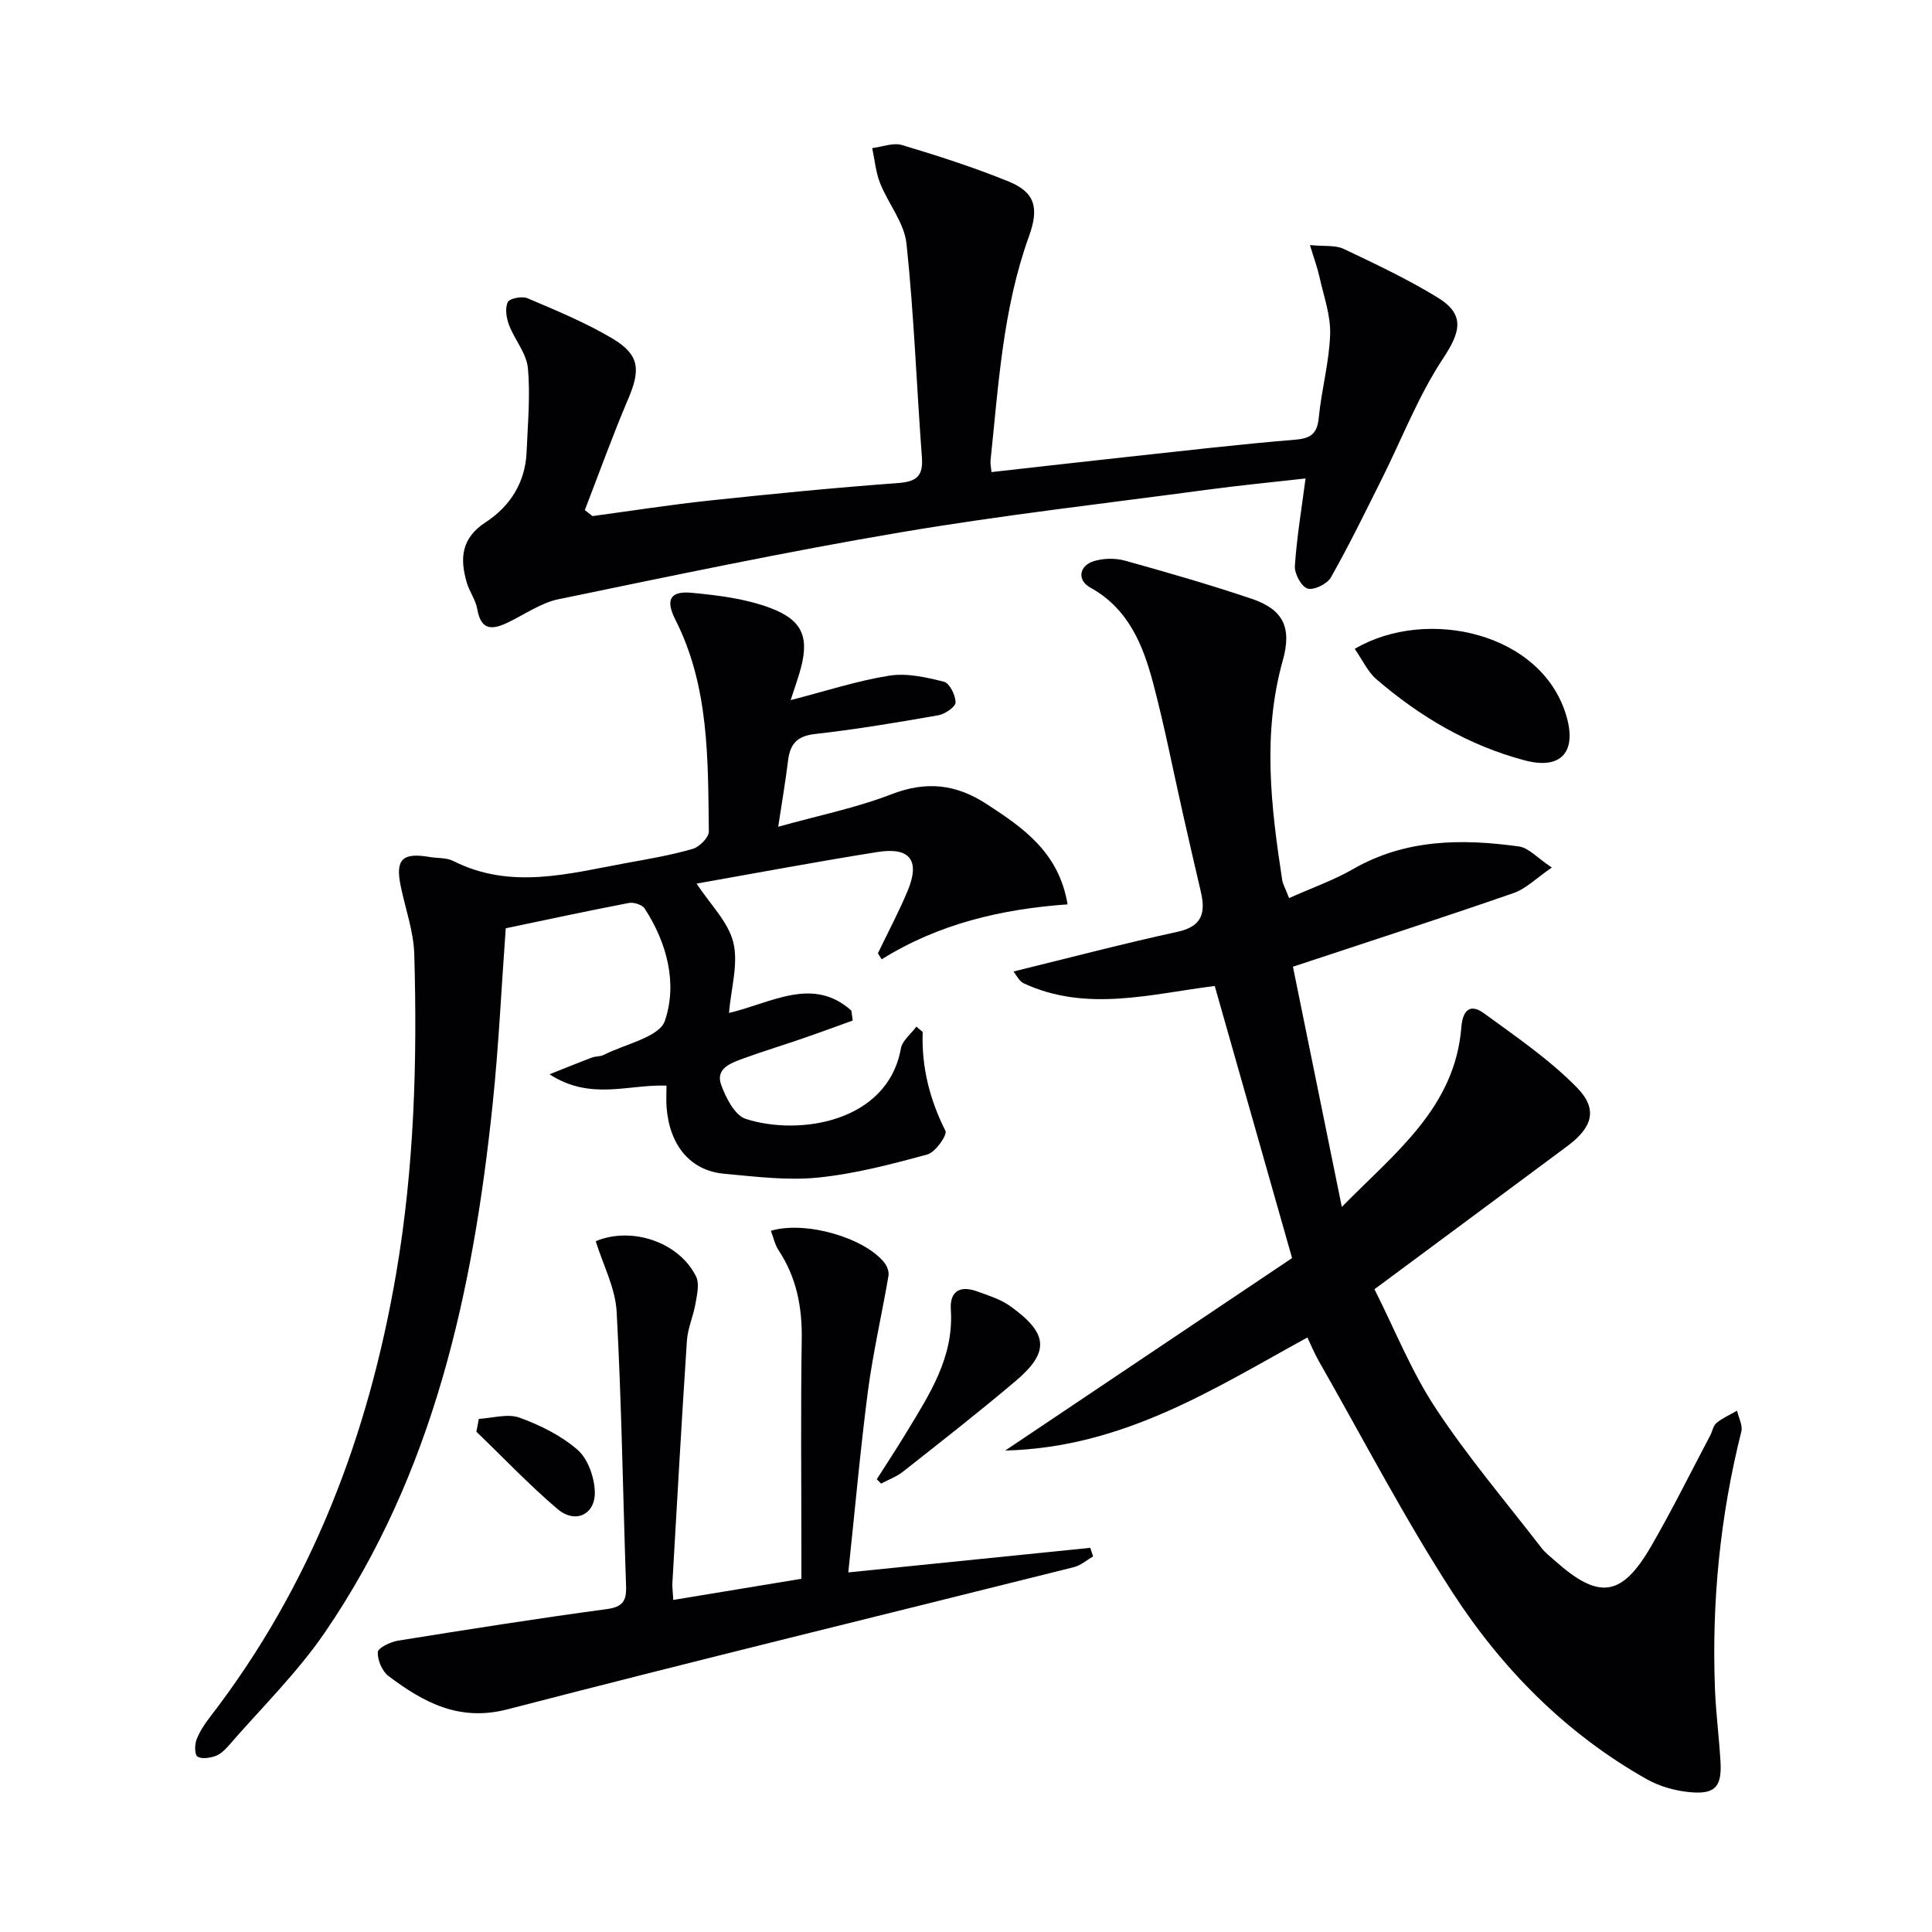
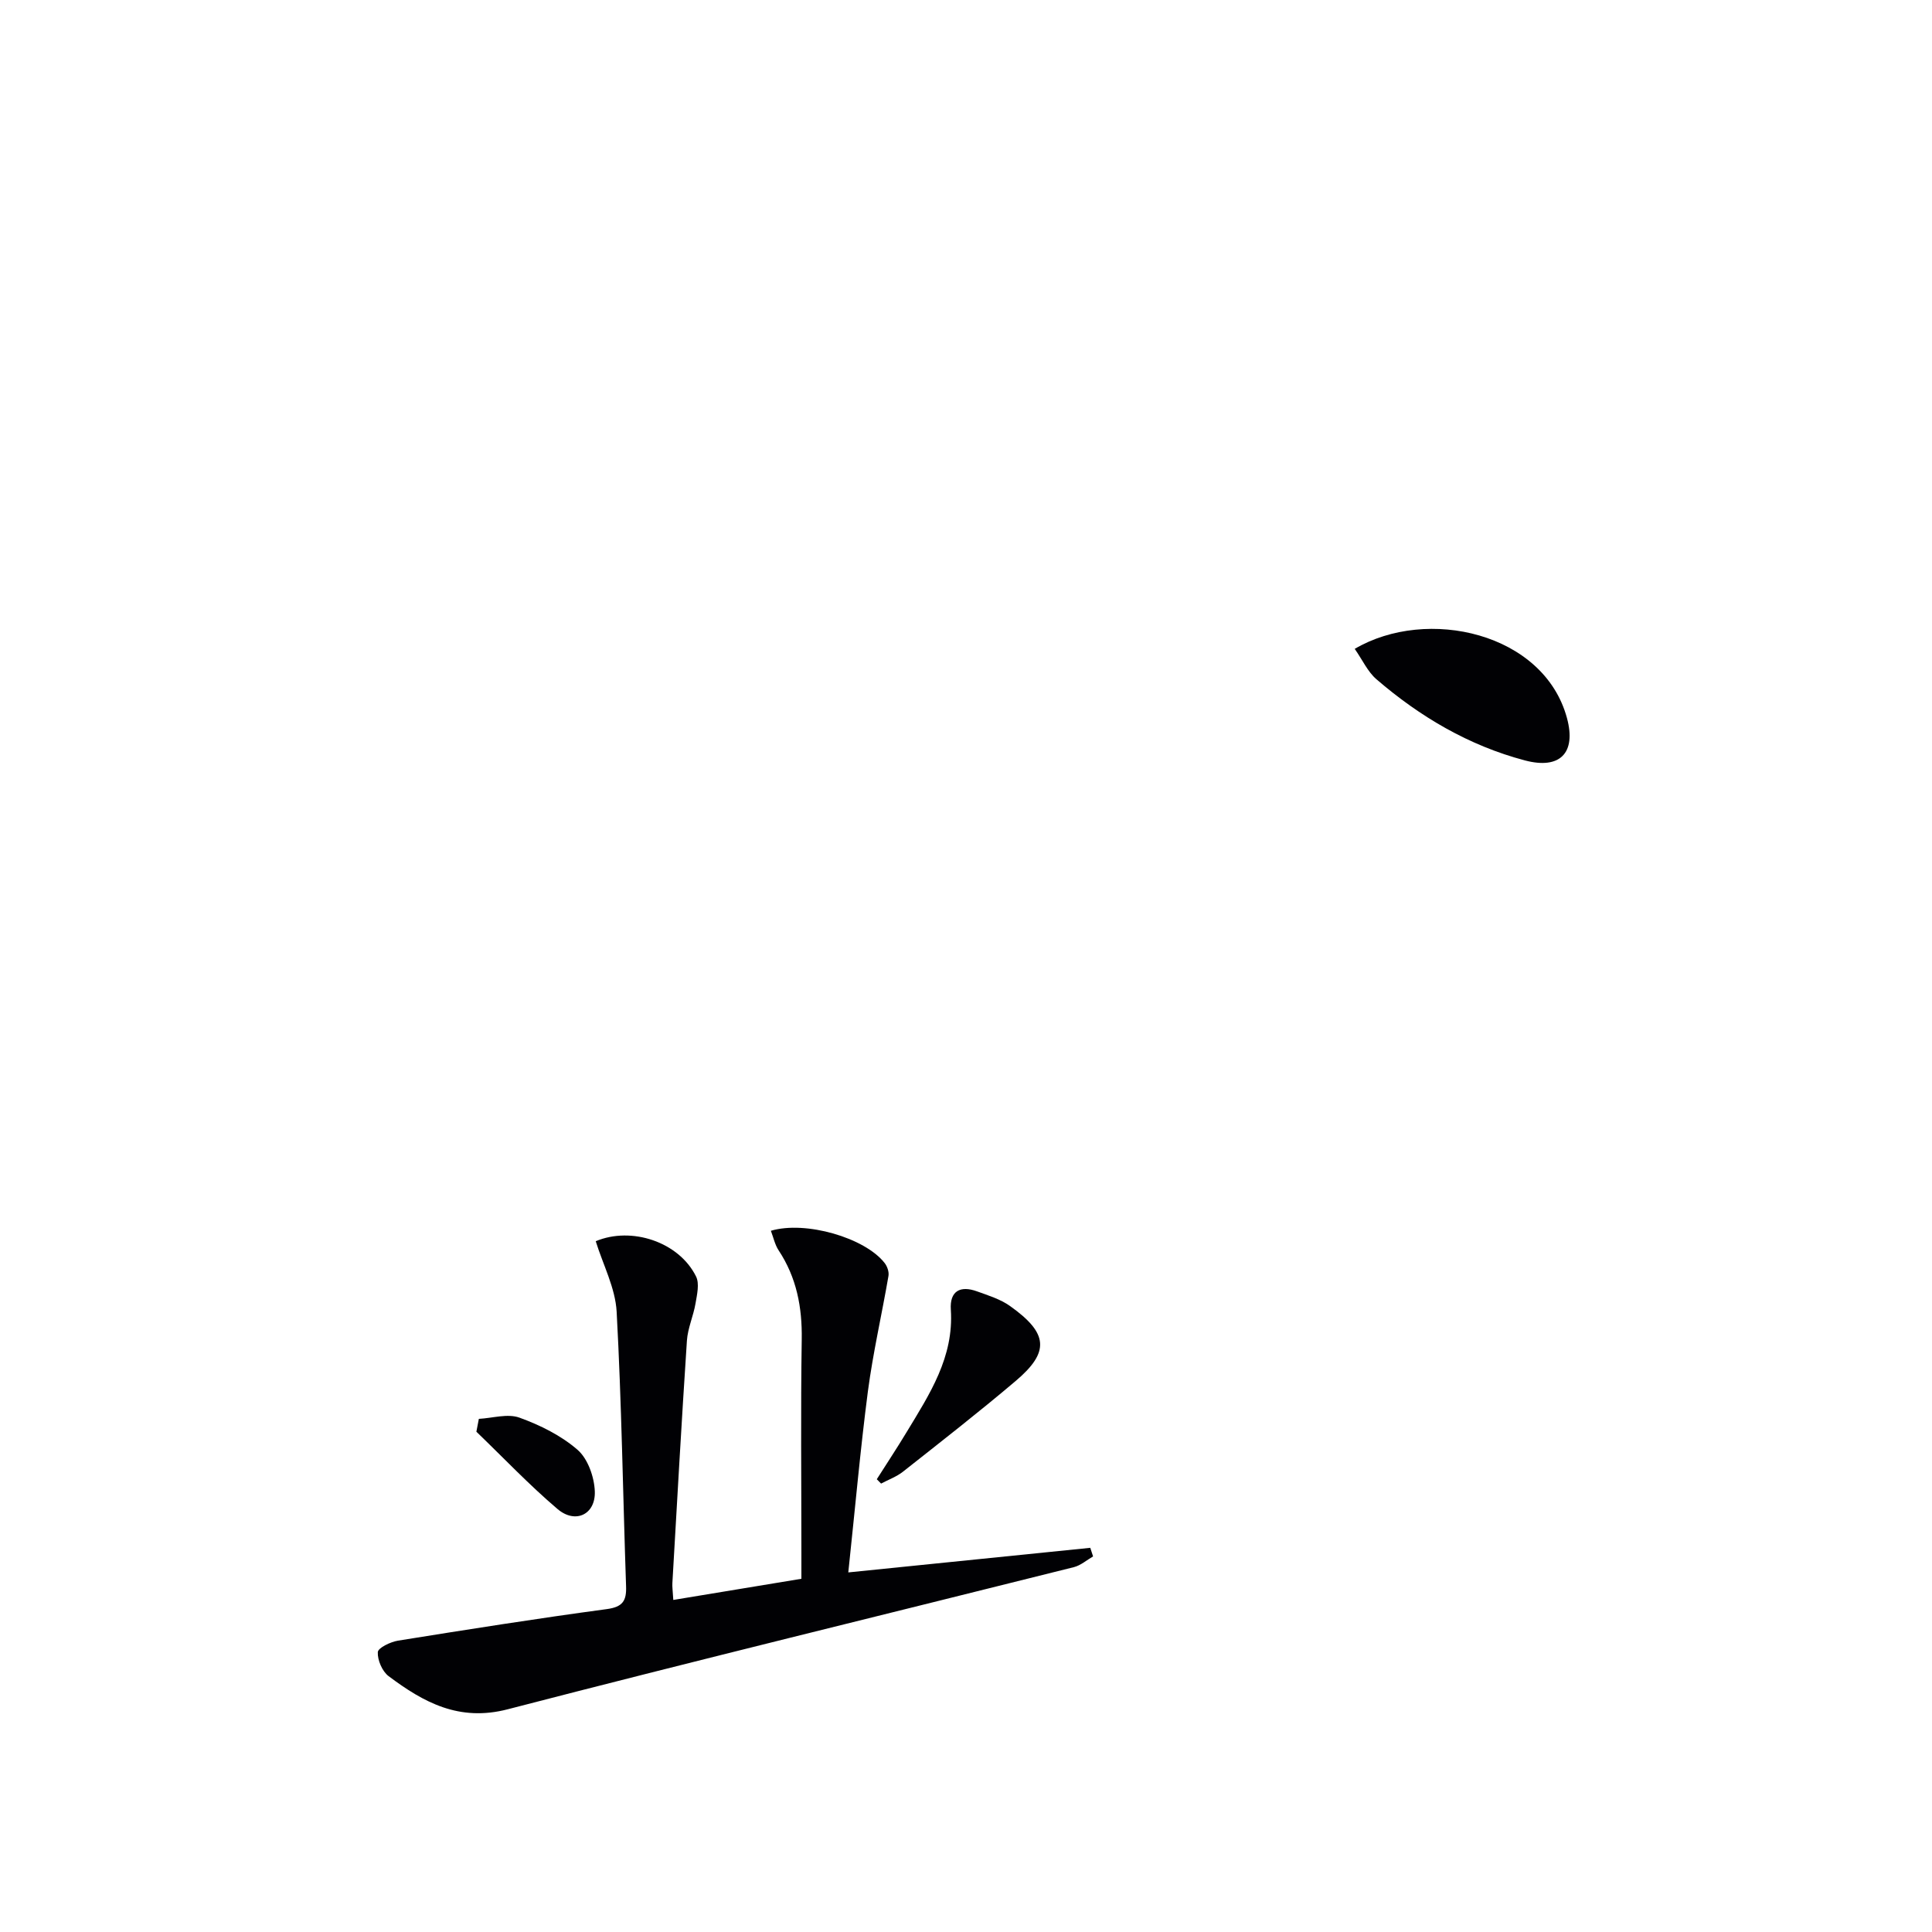
<svg xmlns="http://www.w3.org/2000/svg" enable-background="new 0 0 400 400" viewBox="0 0 400 400">
  <g fill="#010104">
-     <path d="m266.89 185.94c4.67-2.09 9.19-3.67 13.27-6.02 10.86-6.23 22.5-6.3 34.32-4.67 2.02.28 3.79 2.36 6.81 4.37-3.23 2.2-5.35 4.39-7.92 5.28-14.88 5.16-29.87 10.01-45.68 15.25 3.21 15.8 6.53 32.09 10.12 49.73 11.16-11.36 23.42-20.57 24.75-37.23.28-3.48 1.8-4.96 4.68-2.86 6.64 4.85 13.55 9.56 19.26 15.39 4.41 4.5 3.17 8.27-2 12.11-13.03 9.7-26.09 19.36-39.93 29.63 4.17 8.27 7.61 16.96 12.65 24.61 6.64 10.08 14.52 19.35 21.91 28.93.8 1.04 1.9 1.87 2.89 2.75 9.04 8.04 13.75 7.43 19.84-3.09 4.33-7.48 8.16-15.24 12.2-22.88.47-.88.64-2.07 1.33-2.64 1.26-1.03 2.82-1.71 4.25-2.53.32 1.45 1.21 3.04.88 4.33-4.4 17.55-6.16 35.35-5.45 53.4.2 4.98.85 9.94 1.14 14.91.3 5.22-1.1 6.83-6.34 6.34-3.03-.28-6.24-1.18-8.88-2.66-16.75-9.43-30.01-22.85-40.31-38.76-10.01-15.46-18.53-31.89-27.68-47.91-.81-1.42-1.44-2.96-2.32-4.81-19.45 10.67-38.12 22.79-62.56 23.41 20.74-13.92 40.33-27.06 59.39-39.85-5.5-19.34-10.7-37.65-16.01-56.33-13.14 1.62-26.46 5.49-39.51-.53-1-.46-1.59-1.79-2.17-2.47 11.59-2.84 22.75-5.78 34.01-8.23 5.13-1.12 5.79-4.01 4.79-8.28-1.24-5.33-2.48-10.67-3.68-16.01-2.05-9.05-3.81-18.17-6.18-27.13-2.1-7.95-5.13-15.48-13.03-19.84-2.78-1.53-2.33-4.57.82-5.5 1.98-.58 4.39-.62 6.38-.07 8.78 2.44 17.54 4.97 26.18 7.88 6.6 2.22 8.39 5.96 6.47 12.81-4.25 15.18-2.43 30.34-.1 45.51.14.79.59 1.53 1.41 3.66z" />
-     <path d="m181.76 197.37c2.07-4.31 4.33-8.55 6.17-12.96 2.6-6.26.49-9.08-6.25-8.01-12.45 1.98-24.84 4.31-37.46 6.54 2.85 4.35 6.58 7.95 7.61 12.2 1.07 4.41-.47 9.46-.9 14.58 8.82-2.07 17.33-7.65 25.33-.49.1.69.19 1.37.29 2.06-3.51 1.26-7.01 2.56-10.54 3.77-4.08 1.41-8.21 2.65-12.26 4.14-2.49.92-5.67 2.05-4.43 5.43.97 2.67 2.82 6.3 5.07 7.02 11.11 3.59 29.41.66 32.13-14.58.29-1.62 2.07-2.98 3.21-4.52.85.77 1.3.99 1.3 1.2-.24 7.22 1.46 13.91 4.71 20.38.43.86-2.08 4.44-3.74 4.89-7.45 2.03-15.03 4.02-22.69 4.79-6.38.64-12.95-.21-19.4-.8-6.97-.64-11.29-5.84-11.9-13.75-.11-1.46-.02-2.94-.02-4.49-7.89-.31-15.68 3.18-24.22-2.35 3.61-1.43 6.19-2.49 8.8-3.47.77-.29 1.7-.18 2.41-.54 4.43-2.25 11.52-3.67 12.68-7.07 2.62-7.72.46-16.09-4.19-23.24-.51-.79-2.26-1.34-3.27-1.15-8.6 1.65-17.16 3.5-25.49 5.24-.91 12.46-1.46 24.41-2.7 36.29-4.05 38.86-12.21 76.54-34.73 109.47-5.78 8.45-13.25 15.74-19.99 23.52-.75.86-1.7 1.76-2.73 2.11-1.15.4-2.82.66-3.68.09-.6-.4-.59-2.42-.2-3.47.63-1.67 1.67-3.24 2.77-4.67 21-27.21 32.81-58.21 38.57-91.86 3.75-21.93 4.39-43.99 3.75-66.12-.14-4.72-1.84-9.4-2.81-14.1-1.14-5.53.33-6.99 5.99-6.02 1.64.28 3.49.11 4.9.83 11.96 6.04 23.98 2.58 35.99.39 4.56-.83 9.14-1.61 13.58-2.9 1.4-.4 3.36-2.38 3.34-3.62-.2-14.94.1-29.98-6.95-43.87-2.08-4.1-1.05-5.94 3.37-5.53 5.53.52 11.26 1.23 16.4 3.18 6.9 2.62 8.07 6.38 5.92 13.51-.42 1.4-.9 2.78-1.8 5.53 7.42-1.91 13.83-4.02 20.41-5.06 3.64-.58 7.64.33 11.31 1.25 1.17.29 2.42 2.79 2.42 4.29 0 .92-2.19 2.42-3.57 2.66-8.49 1.49-17 2.92-25.55 3.88-3.76.42-5.16 2.13-5.57 5.55-.51 4.22-1.24 8.41-2.03 13.65 8.34-2.33 16.14-3.9 23.45-6.73 7.2-2.78 13.33-2.11 19.66 2 7.66 4.98 15.01 10.04 16.8 20.8-13.66.97-26.71 4.02-38.49 11.38-.26-.41-.52-.83-.78-1.25z" />
-     <path d="m122.67 106.85c8.02-1.08 16.02-2.34 24.06-3.2 13.05-1.39 26.12-2.68 39.2-3.64 3.86-.29 5.23-1.44 4.94-5.35-1.11-14.74-1.63-29.53-3.19-44.22-.46-4.31-3.78-8.27-5.47-12.53-.9-2.28-1.11-4.82-1.63-7.25 2.07-.25 4.35-1.18 6.18-.63 7.44 2.23 14.86 4.62 22.05 7.54 5.44 2.21 6.37 5.41 4.25 11.29-5.43 15.02-6.33 30.81-7.98 46.48-.07.63.1 1.29.19 2.4 9.47-1.06 18.78-2.13 28.11-3.14 11.56-1.25 23.11-2.6 34.69-3.56 3.31-.27 4.64-1.2 4.97-4.59.56-5.76 2.16-11.46 2.35-17.22.13-3.94-1.34-7.95-2.21-11.9-.41-1.87-1.09-3.69-1.97-6.59 2.99.3 5.25-.03 6.98.79 6.59 3.12 13.22 6.26 19.43 10.05 5.78 3.53 4.78 7.15 1.15 12.64-5.14 7.77-8.54 16.69-12.75 25.08-3.4 6.8-6.73 13.65-10.48 20.26-.76 1.35-3.54 2.7-4.83 2.29s-2.73-3.08-2.62-4.67c.39-5.9 1.38-11.76 2.21-18.12-6.82.77-13.56 1.42-20.26 2.32-21.22 2.85-42.52 5.27-63.62 8.84-23.7 4.01-47.24 8.98-70.78 13.84-3.62.75-6.92 3.09-10.34 4.75-3.19 1.55-5.69 1.93-6.48-2.67-.32-1.9-1.61-3.61-2.17-5.49-1.47-5-1.19-9.22 3.92-12.54 5.04-3.28 8.21-8.25 8.46-14.56.23-5.79.8-11.63.26-17.36-.28-3.05-2.75-5.85-3.9-8.9-.55-1.46-.87-3.47-.26-4.74.37-.78 2.96-1.28 4.09-.8 5.94 2.53 11.97 5.01 17.5 8.29 5.71 3.38 5.94 6.47 3.33 12.58-3.22 7.56-6 15.32-8.97 22.99.53.42 1.06.83 1.59 1.24z" />
    <path d="m175.63 325.55c17.34-1.76 33.72-3.43 50.1-5.09.19.59.39 1.19.58 1.78-1.32.76-2.55 1.86-3.97 2.22-39.08 9.8-78.24 19.31-117.23 29.43-10.06 2.61-17.39-1.42-24.65-6.86-1.33-1-2.32-3.32-2.24-4.97.04-.88 2.62-2.13 4.18-2.38 14.39-2.31 28.78-4.59 43.22-6.53 3.34-.45 4.11-1.74 4-4.75-.65-18.94-.92-37.9-1.95-56.82-.27-4.92-2.82-9.72-4.33-14.6 7.39-3.11 17.23.13 20.77 7.3.74 1.49.2 3.75-.11 5.59-.44 2.58-1.6 5.09-1.78 7.67-1.11 16.73-2.04 33.46-3.01 50.2-.05.81.08 1.63.19 3.51 8.79-1.45 17.34-2.86 26.52-4.38 0-2.04 0-3.81 0-5.58 0-14.66-.16-29.31.07-43.96.11-6.7-1.07-12.84-4.79-18.47-.77-1.17-1.07-2.66-1.6-4.04 7.18-2.14 19.48 1.44 23.56 6.68.54.69.93 1.83.79 2.66-1.37 7.97-3.2 15.88-4.26 23.89-1.56 12-2.63 24.07-4.06 37.5z" />
    <path d="m280.48 134.34c14.99-8.81 39.15-3.34 43.94 14.31 1.97 7.27-1.46 10.7-8.69 8.79-11.62-3.07-21.74-9.04-30.77-16.82-1.79-1.55-2.86-3.96-4.48-6.28z" />
    <path d="m181.53 306.26c2.06-3.25 4.19-6.46 6.18-9.76 4.74-7.83 9.8-15.51 9.15-25.34-.26-3.89 1.96-5.06 5.44-3.79 2.33.84 4.81 1.61 6.79 3.01 7.95 5.64 8.3 9.52 1.2 15.53-7.61 6.45-15.49 12.59-23.33 18.78-1.33 1.05-3.02 1.66-4.54 2.47-.3-.29-.6-.6-.89-.9z" />
    <path d="m99.14 293.76c2.83-.15 5.96-1.14 8.41-.25 4.29 1.55 8.64 3.71 12.04 6.67 2.13 1.86 3.45 5.63 3.56 8.6.17 4.8-4.04 6.79-7.73 3.64-5.88-5-11.22-10.64-16.79-16 .17-.88.34-1.77.51-2.66z" />
  </g>
</svg>